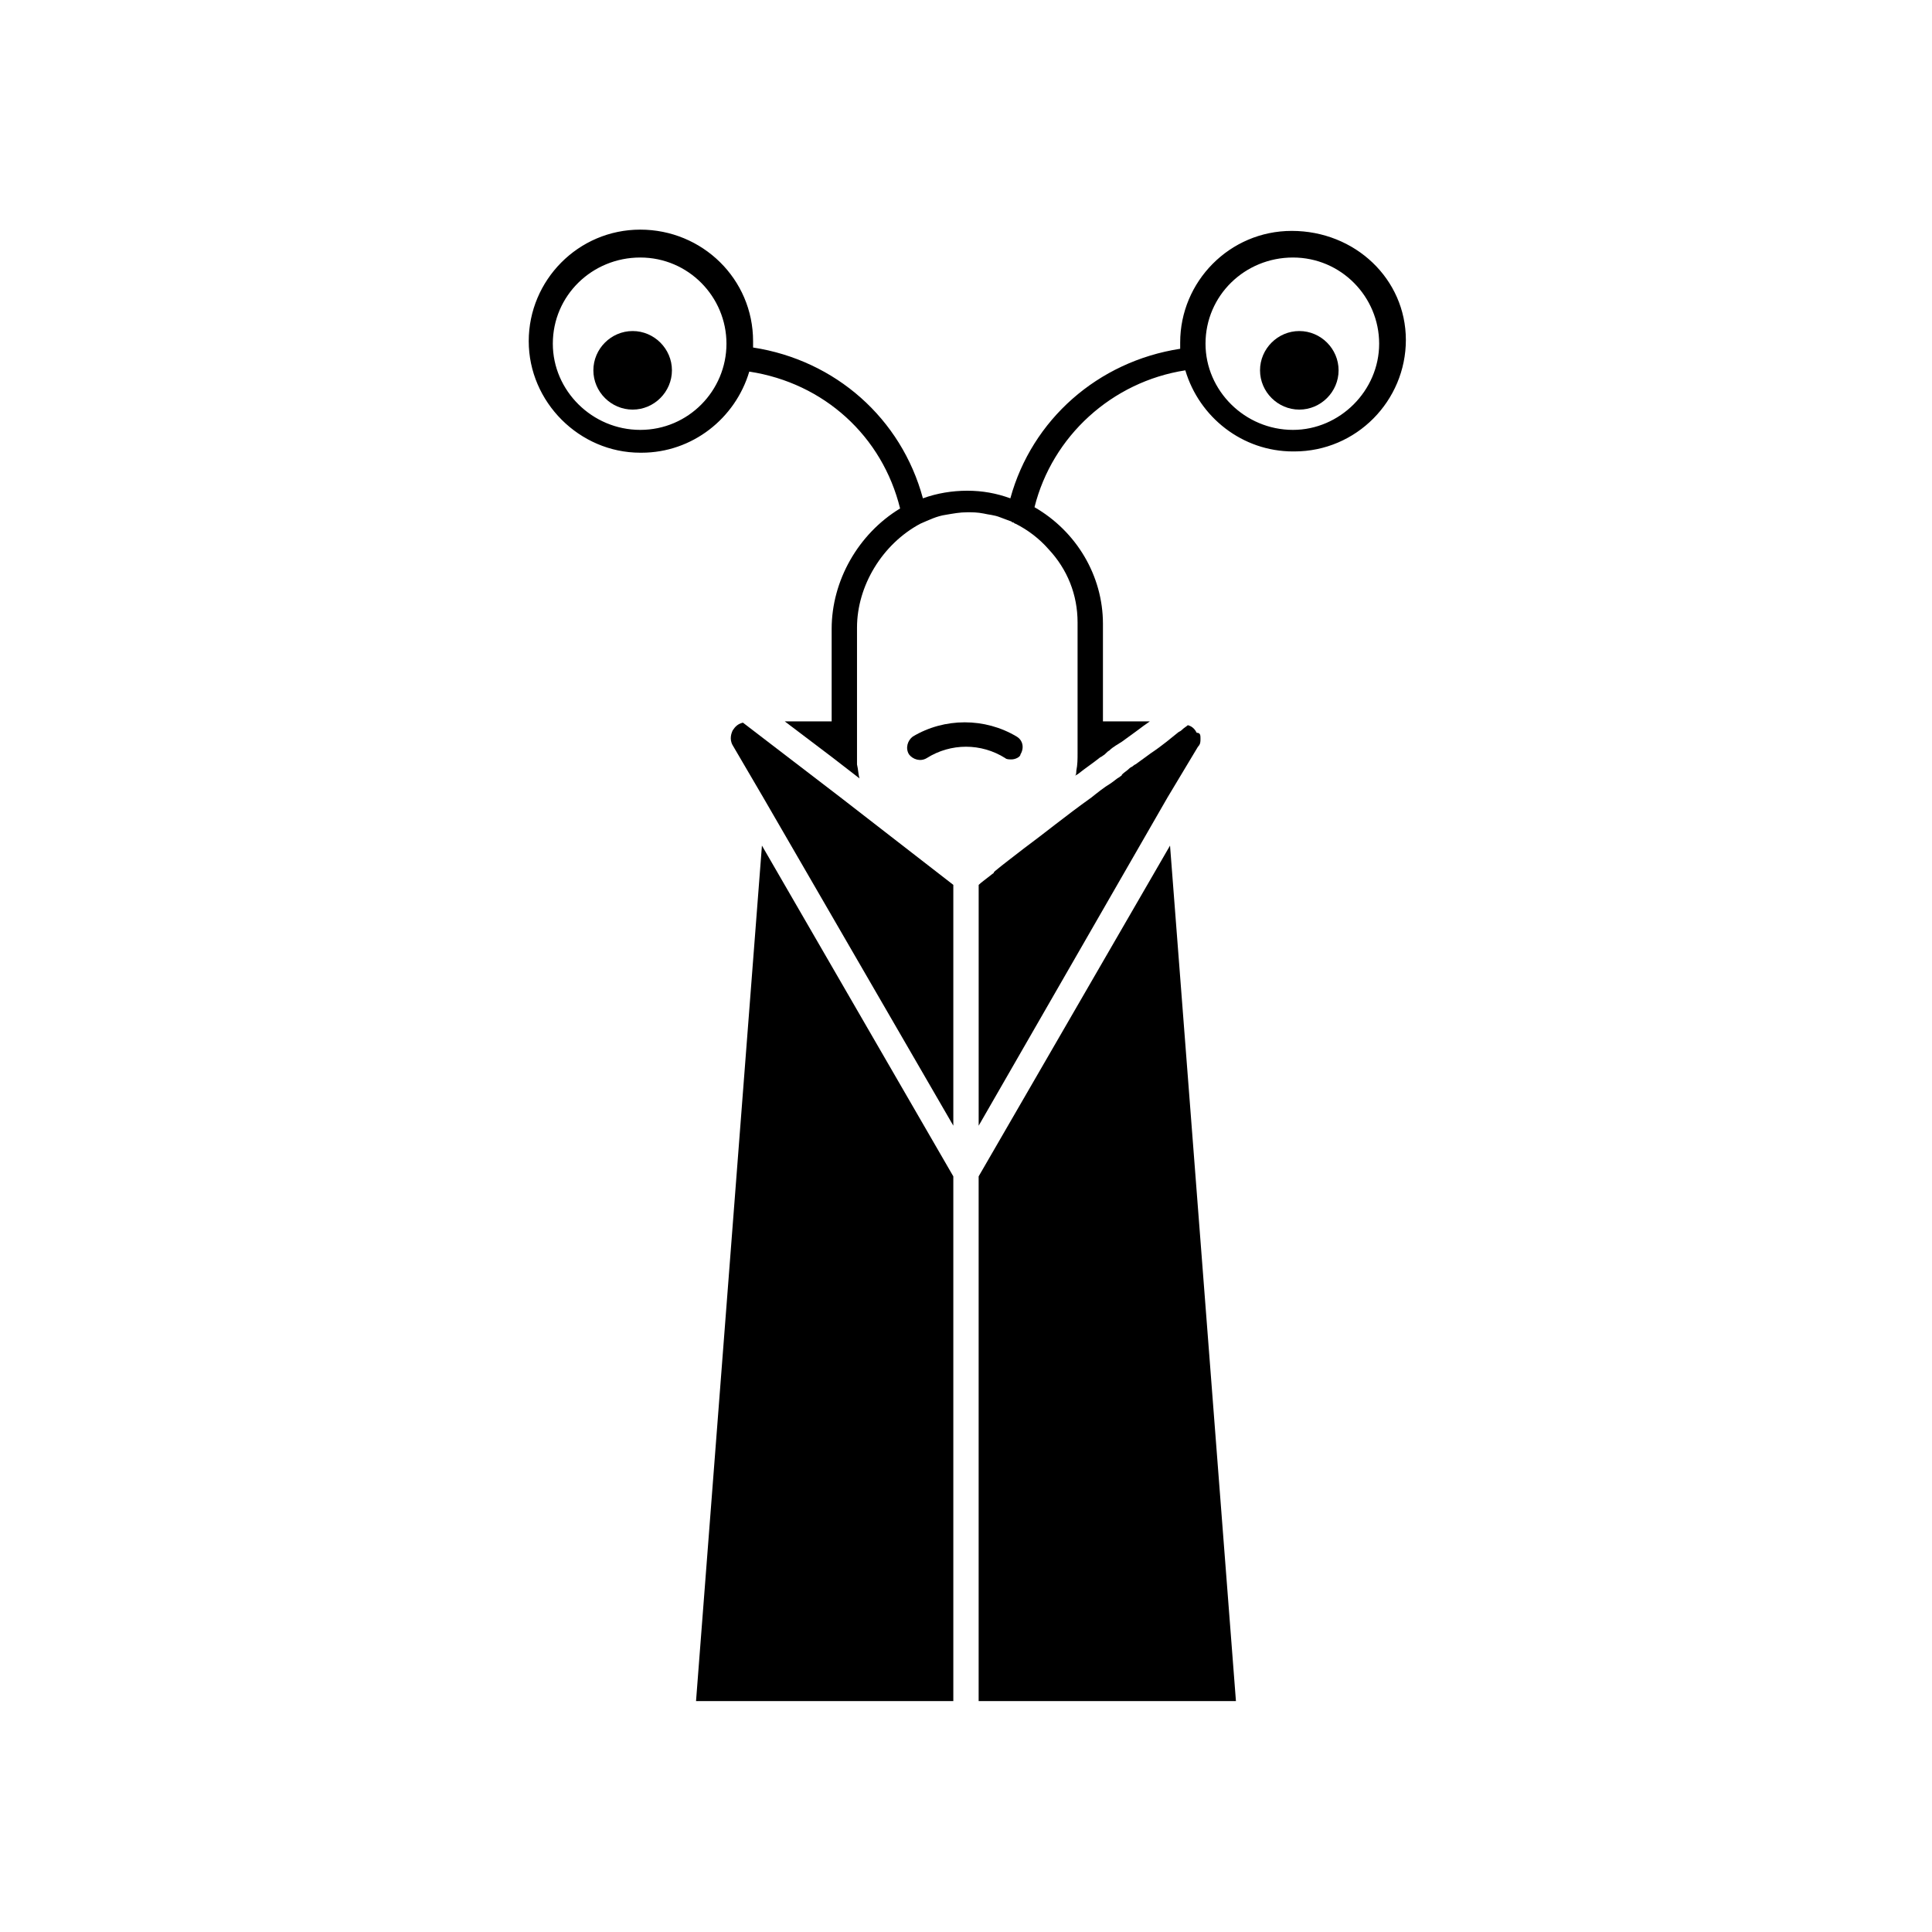
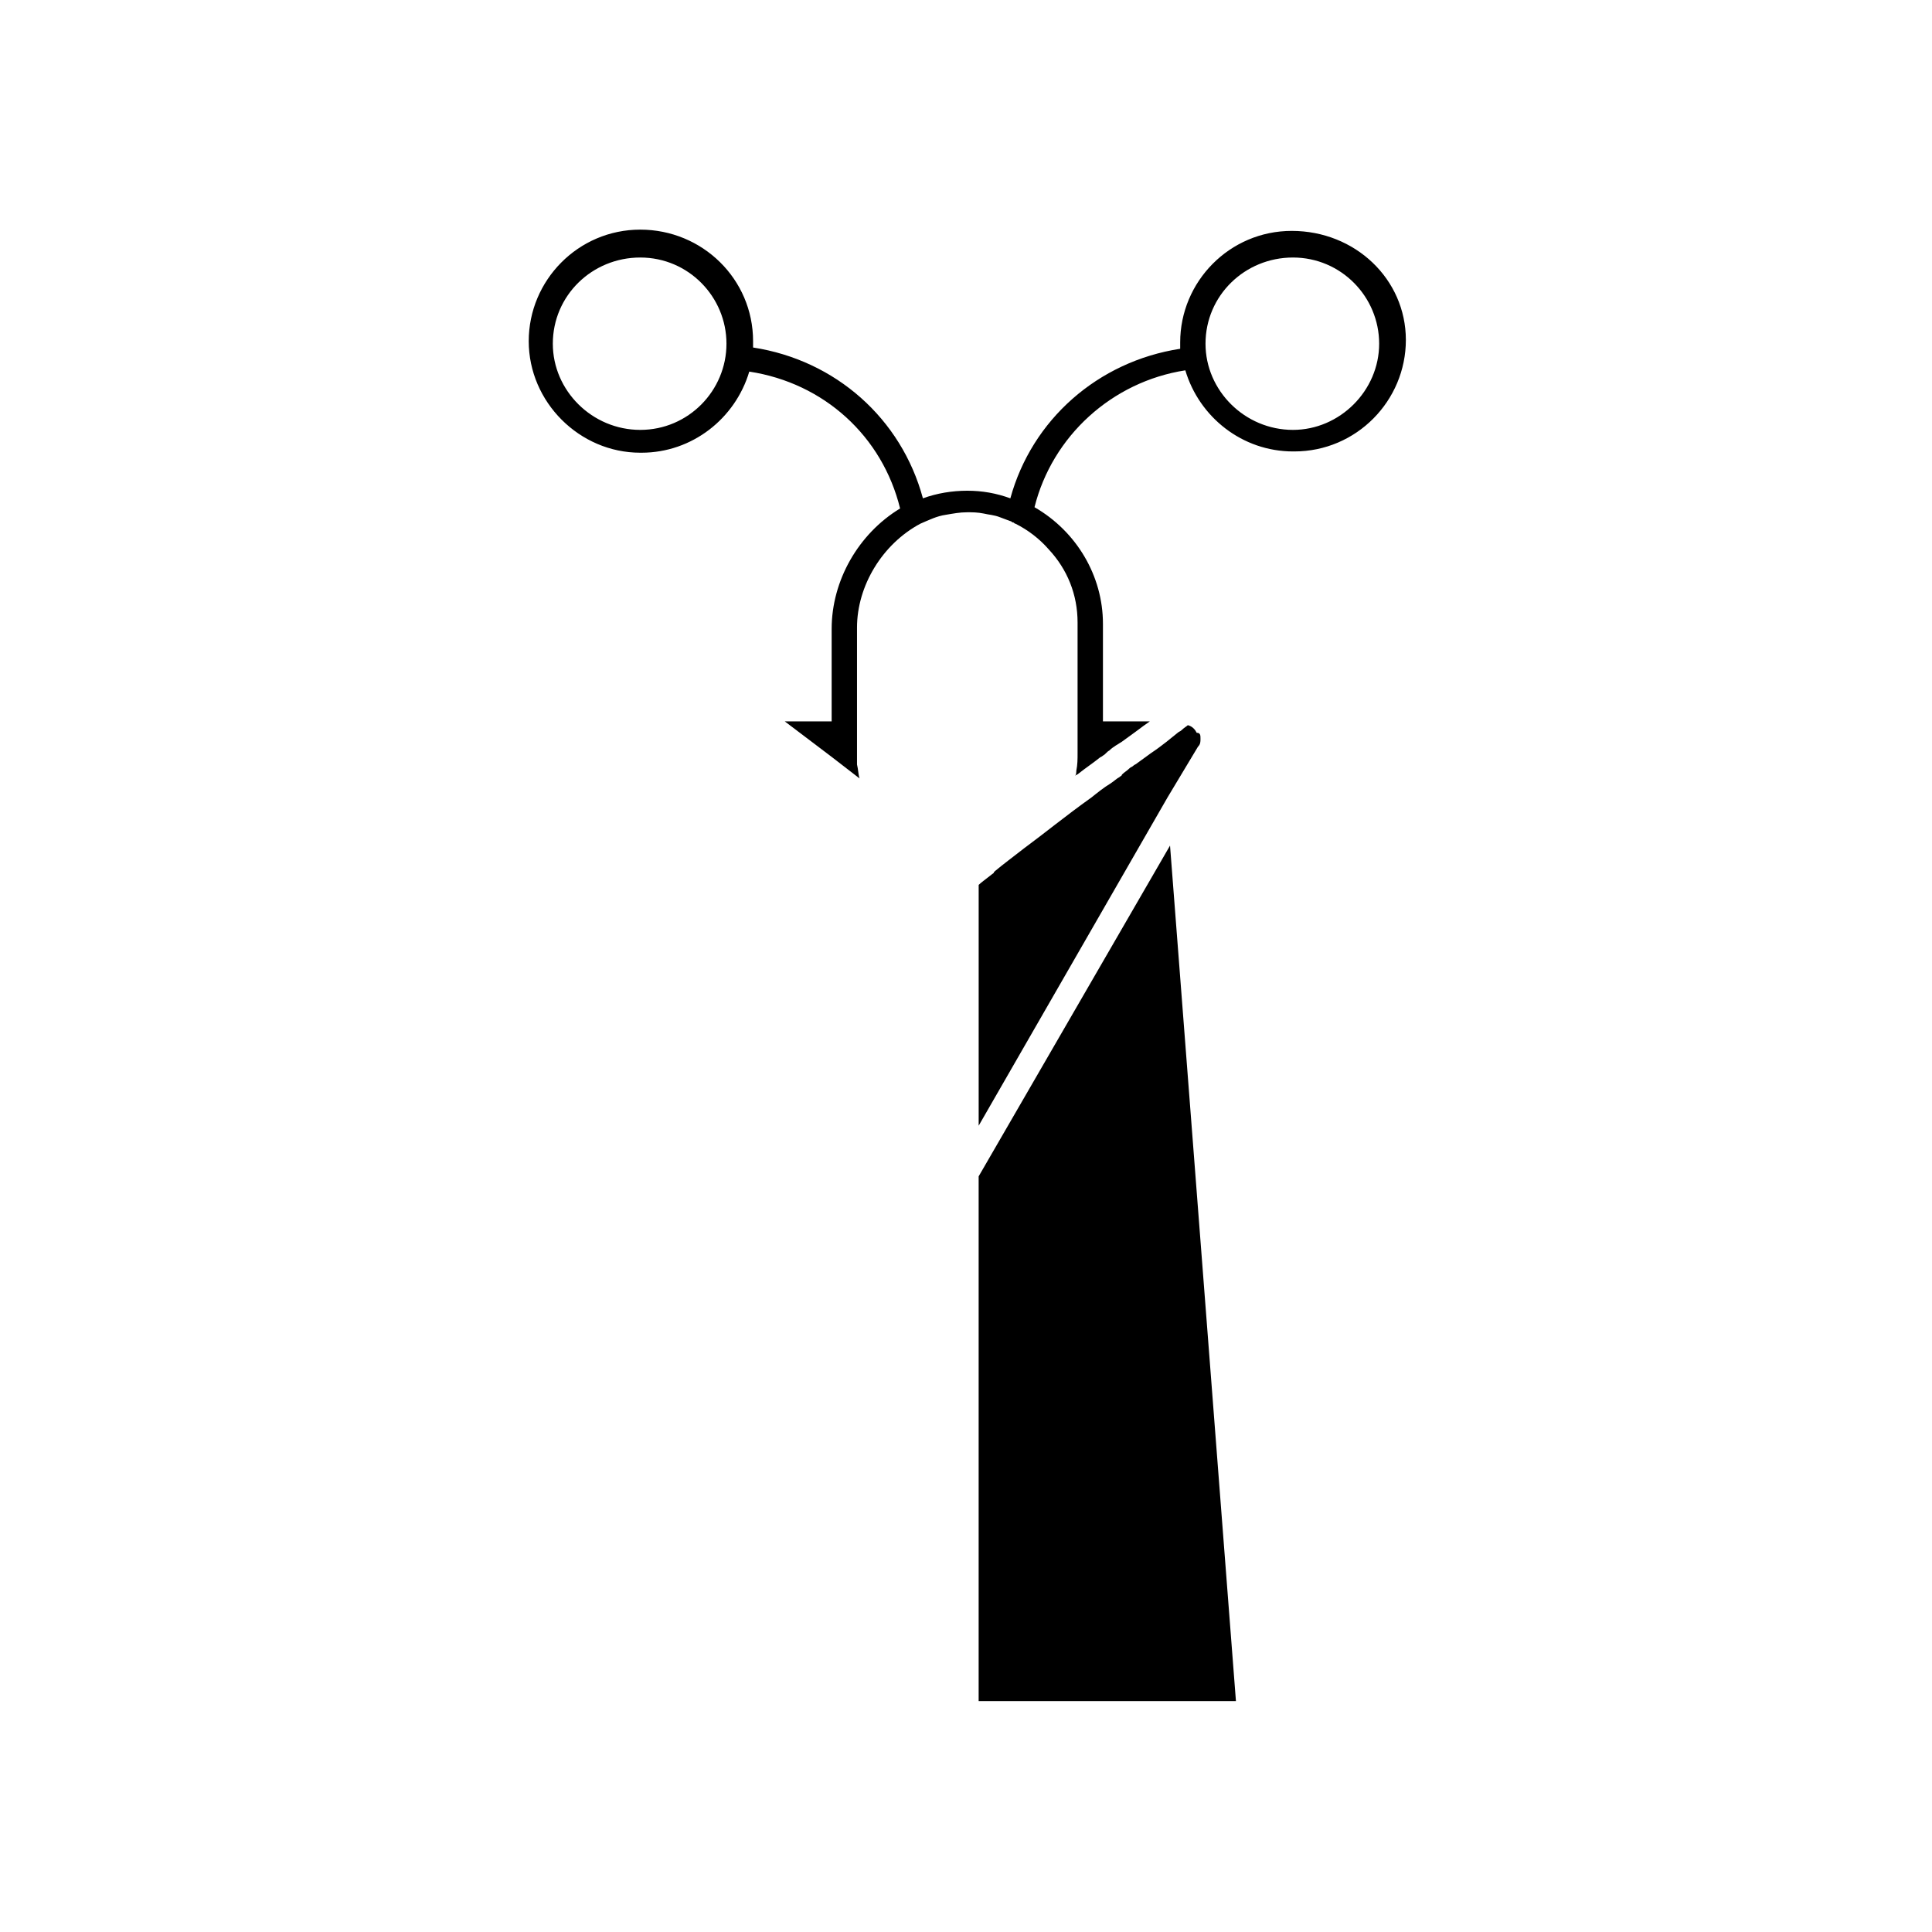
<svg xmlns="http://www.w3.org/2000/svg" fill="#000000" width="800px" height="800px" version="1.1" viewBox="144 144 512 512">
  <g>
-     <path d="m412.09 345.25c-0.672 0-1.344 0-1.68-0.336-6.383-4.031-14.441-4.031-20.824 0-1.68 1.008-3.695 0.336-4.703-1.008-1.008-1.68-0.336-3.695 1.008-4.703 8.398-5.039 19.145-5.039 27.543 0 1.68 1.008 2.016 3.023 1.008 4.703 0 0.672-1.344 1.344-2.352 1.344z" />
    <path d="m486.32 205.19c-16.457 0-29.559 13.434-29.559 29.559v1.68c-21.832 3.359-39.297 18.809-45.008 39.633-3.695-1.344-7.391-2.016-11.418-2.016-4.031 0-8.062 0.672-11.754 2.016-5.711-21.16-23.176-36.609-45.008-39.969v-1.68c0-16.457-13.434-29.559-29.895-29.559-16.457 0-29.559 13.434-29.559 29.559 0 16.121 13.434 29.559 29.559 29.559h0.336c13.434 0 24.855-9.07 28.551-21.496 19.816 3.023 35.266 17.129 39.969 36.273-11.082 6.719-18.137 19.145-18.137 31.906v24.52h-12.426l12.426 9.406 7.391 5.711c-0.336-1.008-0.336-2.352-0.672-3.695v-3.023-33.25c0-11.082 6.719-22.168 16.793-27.543 2.352-1.008 4.367-2.016 6.719-2.352 2.016-0.336 3.695-0.672 5.711-0.672 1.344 0 2.688 0 4.367 0.336 1.344 0.336 2.688 0.336 4.367 1.008 1.008 0.336 1.68 0.672 2.688 1.008 0.336 0 0.336 0.336 0.672 0.336 0.336 0 0.336 0.336 0.672 0.336 3.359 1.68 6.383 4.031 8.734 6.719 5.039 5.375 7.727 12.09 7.727 19.48v34.594c0 1.68 0 3.023-0.336 4.703 0 0.336 0 1.008-0.336 1.344 0.336-0.336 0.672-0.336 1.008-0.672 1.68-1.344 3.695-2.688 5.375-4.031 0.336-0.336 0.672-0.336 1.008-0.672 0.672-0.336 1.008-1.008 1.68-1.344 1.008-1.008 2.352-1.68 3.359-2.352 1.344-1.008 2.352-1.68 3.695-2.688 1.344-1.008 2.688-2.016 3.695-2.688h-12.426v-25.863c0-12.762-7.055-24.52-18.137-30.898 4.703-18.809 20.488-33.25 39.969-36.273 3.695 12.426 15.113 21.496 28.551 21.496h0.336c16.457 0 29.559-13.434 29.559-29.559-0.016-16.121-13.449-28.887-30.246-28.887zm-172.64 52.734c-12.762 0-23.176-10.41-23.176-22.84 0-12.762 10.41-22.84 23.176-22.84 12.762 0 22.84 10.41 22.84 22.84 0 12.426-10.078 22.84-22.84 22.84zm172.97 0c-12.762 0-23.176-10.41-23.176-22.84 0-12.762 10.41-22.84 23.176-22.84 12.762 0 22.84 10.41 22.84 22.84 0 12.426-10.41 22.84-22.84 22.84z" />
-     <path d="m488.33 231.73c-5.711 0-10.41 4.703-10.41 10.41 0 5.711 4.703 10.41 10.41 10.41 5.711 0 10.41-4.703 10.41-10.41 0.004-5.707-4.699-10.41-10.41-10.41z" />
-     <path d="m311.66 231.73c-5.711 0-10.41 4.703-10.41 10.41 0 5.711 4.703 10.41 10.41 10.41 5.711 0 10.41-4.703 10.41-10.41s-4.699-10.41-10.41-10.41z" />
-     <path d="m396.64 455.75v139.05h-68.184l17.465-226.71z" />
    <path d="m454.07 368.09 17.465 226.71h-68.184v-139.05z" />
    <path d="m462.14 339.88c0 0.672 0 1.344-0.672 2.016l-8.062 13.434-50.047 86.992v-63.816c0.672-0.672 1.68-1.344 3.359-2.688 0.336-0.336 0.672-0.336 0.672-0.672l0.336-0.336c2.016-1.68 4.703-3.695 7.727-6.047 5.039-3.695 10.746-8.398 17.801-13.434 1.68-1.344 3.359-2.688 5.039-3.695 1.008-0.672 1.68-1.344 2.352-1.68 0.336-0.336 0.672-0.336 0.672-0.672 0.672-0.672 1.344-1.008 2.016-1.68 0.336-0.336 0.672-0.336 1.008-0.672 0.336-0.336 0.672-0.336 1.008-0.672 1.344-1.008 2.352-1.68 3.695-2.688 3.023-2.016 5.375-4.031 7.055-5.375 0.336-0.336 0.672-0.336 1.008-0.672 0.672-0.672 1.344-1.008 1.68-1.344 1.344 0.336 2.016 1.344 2.352 2.016 1.004 0.004 1.004 0.676 1.004 1.684z" />
-     <path d="m396.64 378.5v63.816l-50.383-86.992-8.062-13.77c-1.008-1.68-0.336-3.359 0-4.031 0.672-1.008 1.344-1.68 2.688-2.016l25.863 19.816z" />
  </g>
</svg>